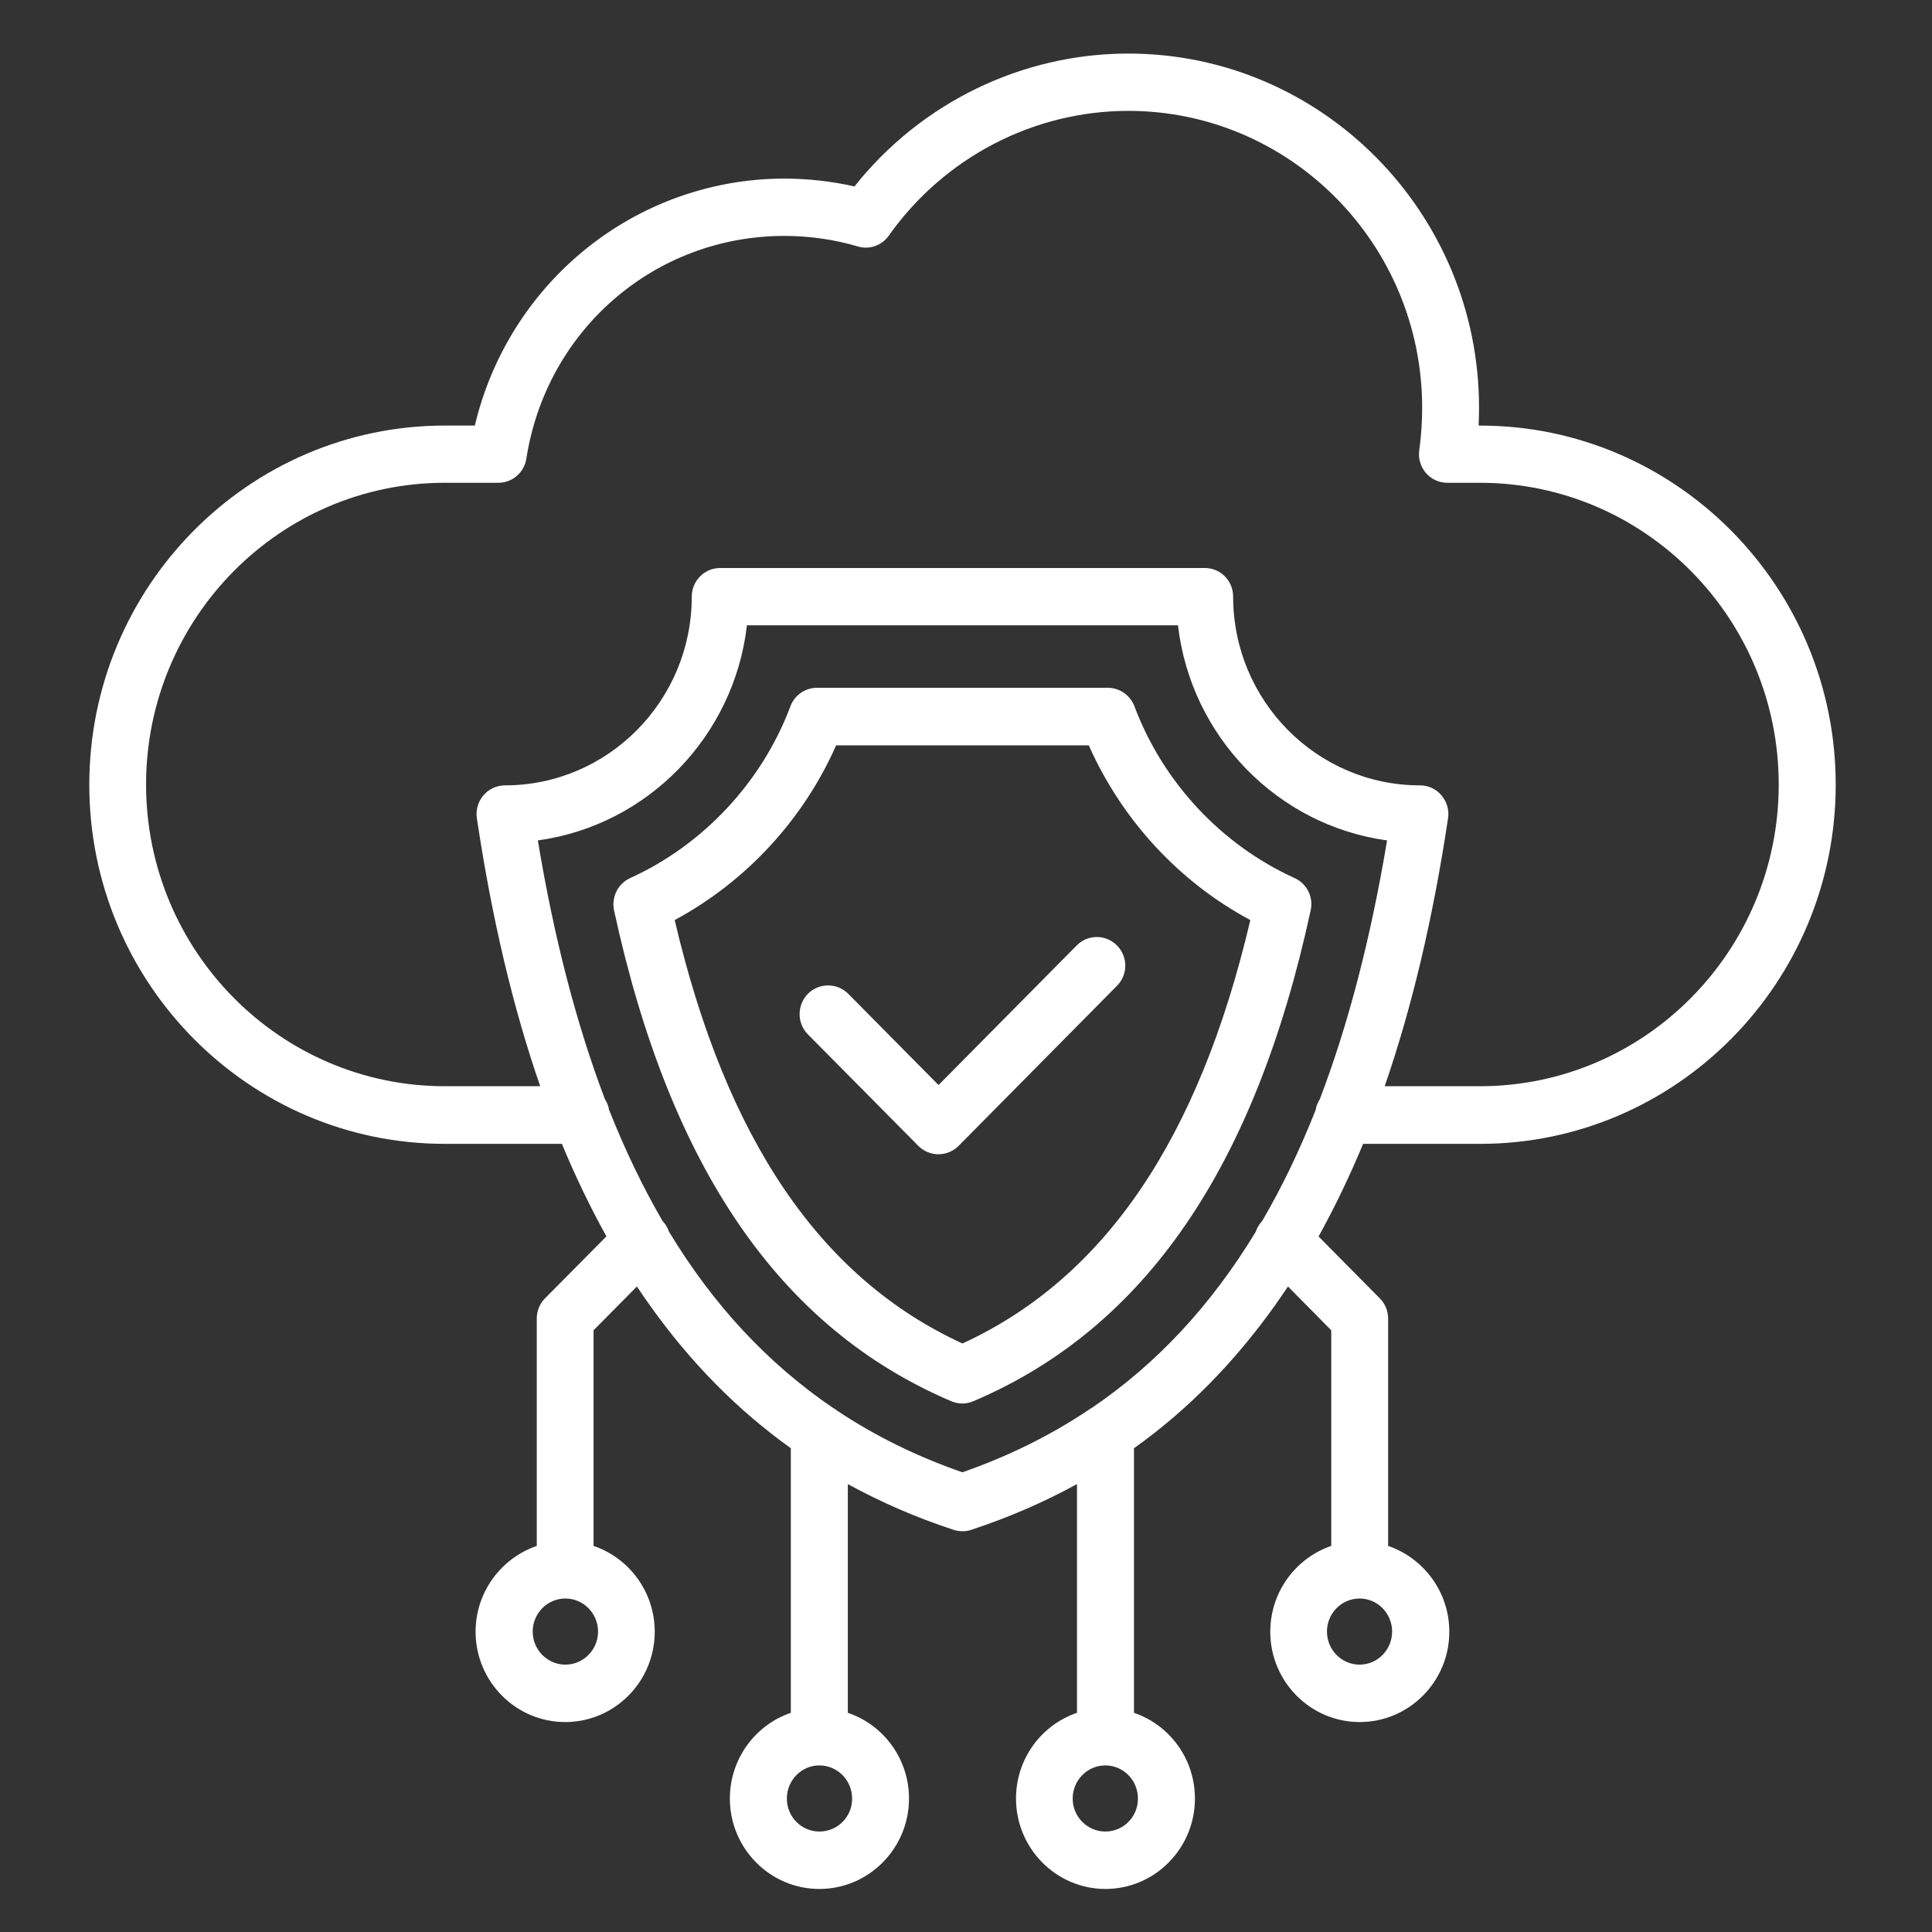
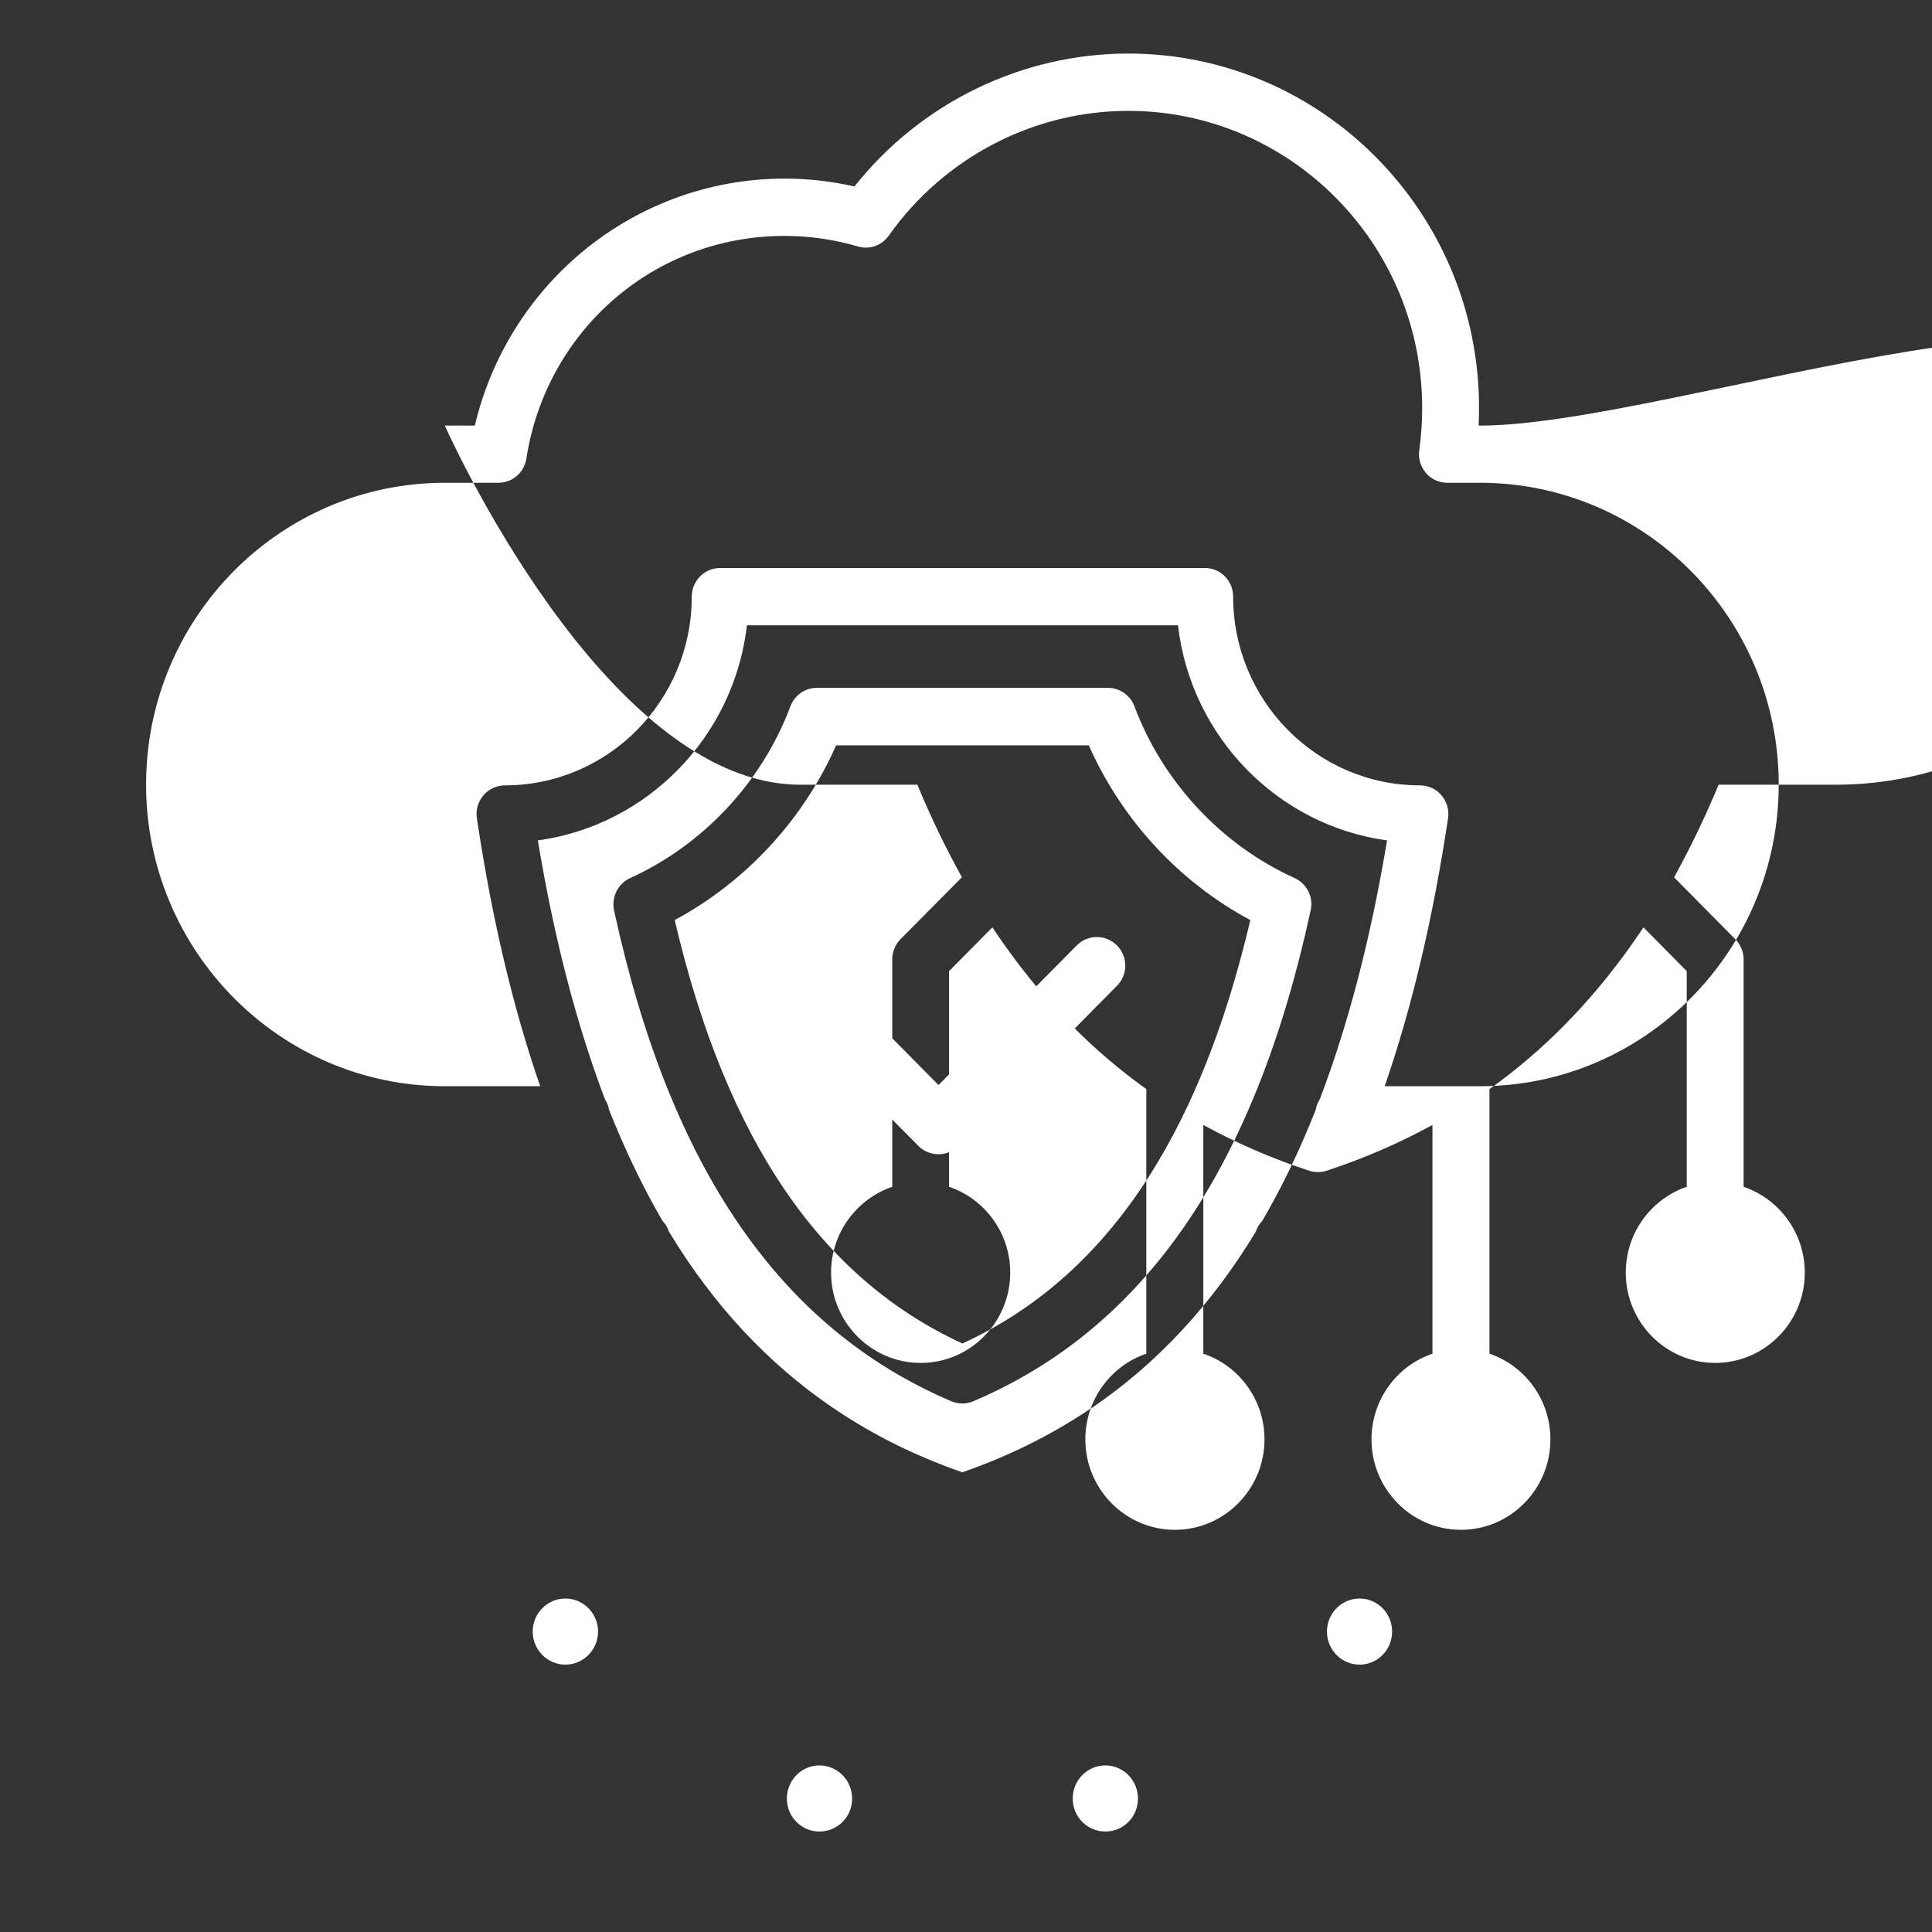
<svg xmlns="http://www.w3.org/2000/svg" version="1.1" id="Layer_1" x="0px" y="0px" viewBox="0 0 180 180" style="enable-background:new 0 0 180 180;" xml:space="preserve">
  <rect x="0" y="0" width="180" height="180" fill="#333333" stroke="none" />
  <style type="text/css"> .st0{fill:#FFFFFF;} .st1{fill-rule:evenodd;clip-rule:evenodd;fill:#FFFFFF;} </style>
  <g>
    <g>
-       <path class="st0" d="M137.9,39.65h-0.14c0.02-0.55,0.04-1.1,0.04-1.65c0-18.21-14.66-33.01-32.68-33.01 c-9.93,0-19.34,4.6-25.51,12.38c-2.13-0.48-4.32-0.73-6.53-0.73c-7.11,0-13.98,2.59-19.35,7.27c-4.74,4.13-8.05,9.65-9.49,15.74 h-2.8c-18.27,0-33.12,15.01-33.12,33.46s14.85,33.46,33.12,33.46h10.91c1.26,3.04,2.65,5.92,4.15,8.62l-5.71,5.76 c-0.5,0.5-0.78,1.18-0.78,1.89v21.19c-3.3,1.13-5.7,4.28-5.7,7.99c0,4.65,3.75,8.42,8.35,8.42s8.34-3.77,8.34-8.42 c0-3.71-2.39-6.87-5.7-7.99v-20.09l4.04-4.08c0.4,0.61,0.82,1.21,1.24,1.8c3.79,5.32,8.14,9.72,13.1,13.27v24.65 c-3.29,1.12-5.68,4.27-5.68,7.99c0,4.64,3.74,8.42,8.34,8.42c4.6,0,8.35-3.78,8.35-8.42c0-3.72-2.39-6.88-5.7-7.99v-21.31 c3.07,1.68,6.34,3.11,9.85,4.26c0.26,0.09,0.54,0.13,0.82,0.13c0.28,0,0.57-0.03,0.83-0.13c3.5-1.15,6.78-2.58,9.85-4.26v21.31 c-3.3,1.12-5.68,4.27-5.68,7.99c0,4.64,3.74,8.42,8.33,8.42c4.6,0,8.34-3.78,8.34-8.42c0-3.72-2.38-6.87-5.68-7.99v-24.65 c4.97-3.54,9.31-7.95,13.11-13.27c0.42-0.6,0.84-1.2,1.24-1.8l4.03,4.08v20.09c-3.3,1.13-5.68,4.28-5.68,8 c0,4.64,3.74,8.41,8.33,8.41c4.6,0,8.35-3.77,8.35-8.41c0-3.72-2.4-6.87-5.7-8v-21.18c0-0.72-0.28-1.39-0.78-1.89l-5.7-5.76 c1.5-2.71,2.88-5.58,4.15-8.63h10.91c18.27,0,33.12-15.01,33.12-33.46S156.16,39.65,137.9,39.65z M52.67,155.09 c-1.67,0-3.04-1.38-3.04-3.08s1.37-3.08,3.04-3.08c1.68,0,3.05,1.38,3.05,3.08S54.35,155.09,52.67,155.09z M76.34,170.64 c-1.67,0-3.03-1.37-3.03-3.07c0-1.71,1.36-3.09,3.03-3.09c1.68,0,3.05,1.38,3.05,3.09C79.4,169.27,78.03,170.64,76.34,170.64z M102.98,170.64c-1.67,0-3.04-1.37-3.04-3.07c0-1.71,1.37-3.09,3.04-3.09c1.68,0,3.04,1.38,3.04,3.09 C106.02,169.27,104.67,170.64,102.98,170.64z M126.67,155.09c-1.68,0-3.04-1.38-3.04-3.08s1.36-3.08,3.04-3.08 c1.67,0,3.03,1.38,3.03,3.08S128.34,155.09,126.67,155.09z M101.75,131.15c-0.16,0.09-0.3,0.18-0.45,0.29 c-3.55,2.36-7.42,4.26-11.64,5.73c-4.23-1.47-8.11-3.37-11.66-5.74c-0.13-0.1-0.27-0.2-0.42-0.28 c-6.02-4.1-11.09-9.52-15.25-16.39c-0.12-0.36-0.32-0.71-0.6-1c-1.84-3.16-3.5-6.62-4.99-10.37c-0.05-0.35-0.18-0.66-0.37-0.95 c-2.66-7.01-4.75-15.03-6.26-24.14c10.21-1.4,18.28-9.67,19.48-20.04h40.16c1.2,10.37,9.27,18.64,19.48,20.04 c-1.52,9.1-3.6,17.12-6.27,24.12c-0.18,0.29-0.33,0.62-0.38,0.98c-1.48,3.75-3.14,7.2-4.98,10.35c-0.28,0.3-0.49,0.65-0.61,1.02 C112.83,121.63,107.77,127.06,101.75,131.15z M137.9,101.2h-8.89c2.53-7.33,4.5-15.62,5.9-24.96c0.12-0.77-0.11-1.55-0.61-2.14 c-0.5-0.6-1.24-0.93-2.01-0.93c-9.59,0-17.4-7.88-17.4-17.58c0-1.48-1.17-2.67-2.64-2.67H67.09c-1.46,0-2.64,1.2-2.64,2.67 c0,9.7-7.81,17.58-17.4,17.58c-0.77,0-1.51,0.34-2.01,0.93c-0.5,0.59-0.73,1.37-0.61,2.14c1.4,9.34,3.36,17.63,5.9,24.96h-8.89 c-15.35,0-27.83-12.61-27.83-28.11s12.48-28.11,27.83-28.11h4.99c1.3,0,2.41-0.95,2.61-2.25c1.87-12.02,11.98-20.75,24.04-20.75 c2.34,0,4.63,0.33,6.84,0.98c1.08,0.33,2.25-0.09,2.89-1.01c5.14-7.27,13.48-11.62,22.31-11.62c15.1,0,27.38,12.41,27.38,27.66 c0,1.32-0.09,2.64-0.27,3.96c-0.11,0.76,0.12,1.53,0.62,2.12c0.51,0.59,1.24,0.91,2,0.91h3.04c15.35,0,27.83,12.61,27.83,28.11 S153.24,101.2,137.9,101.2z M120.62,81.81c-6.83-3.1-12.27-8.93-14.93-16.01c-0.39-1.03-1.38-1.72-2.48-1.72H76.12 c-1.1,0-2.09,0.68-2.48,1.73c-2.65,7.05-8.1,12.89-14.93,16c-1.14,0.52-1.76,1.77-1.5,3.01c5.2,23.98,15.47,38.94,31.42,45.73 c0.34,0.14,0.68,0.21,1.03,0.21c0.35,0,0.7-0.07,1.02-0.21c15.96-6.78,26.24-21.74,31.43-45.73 C122.39,83.58,121.76,82.33,120.62,81.81z M89.67,125.17c-13.24-6.08-22.02-19.01-26.81-39.45c6.63-3.57,11.99-9.36,15.04-16.28 h23.54c3.07,6.93,8.41,12.73,15.05,16.28C111.69,106.17,102.89,119.09,89.67,125.17z M104.06,88.08c1.04,1.04,1.04,2.74,0,3.77 l-14.75,14.91c-0.52,0.52-1.2,0.78-1.88,0.78c-0.67,0-1.35-0.26-1.87-0.78L75.27,96.37c-1.03-1.04-1.03-2.73,0-3.78 c1.03-1.04,2.72-1.04,3.76,0l8.41,8.5l12.88-13.01C101.35,87.04,103.02,87.04,104.06,88.08z" />
+       <path class="st0" d="M137.9,39.65h-0.14c0.02-0.55,0.04-1.1,0.04-1.65c0-18.21-14.66-33.01-32.68-33.01 c-9.93,0-19.34,4.6-25.51,12.38c-2.13-0.48-4.32-0.73-6.53-0.73c-7.11,0-13.98,2.59-19.35,7.27c-4.74,4.13-8.05,9.65-9.49,15.74 h-2.8s14.85,33.46,33.12,33.46h10.91c1.26,3.04,2.65,5.92,4.15,8.62l-5.71,5.76 c-0.5,0.5-0.78,1.18-0.78,1.89v21.19c-3.3,1.13-5.7,4.28-5.7,7.99c0,4.65,3.75,8.42,8.35,8.42s8.34-3.77,8.34-8.42 c0-3.71-2.39-6.87-5.7-7.99v-20.09l4.04-4.08c0.4,0.61,0.82,1.21,1.24,1.8c3.79,5.32,8.14,9.72,13.1,13.27v24.65 c-3.29,1.12-5.68,4.27-5.68,7.99c0,4.64,3.74,8.42,8.34,8.42c4.6,0,8.35-3.78,8.35-8.42c0-3.72-2.39-6.88-5.7-7.99v-21.31 c3.07,1.68,6.34,3.11,9.85,4.26c0.26,0.09,0.54,0.13,0.82,0.13c0.28,0,0.57-0.03,0.83-0.13c3.5-1.15,6.78-2.58,9.85-4.26v21.31 c-3.3,1.12-5.68,4.27-5.68,7.99c0,4.64,3.74,8.42,8.33,8.42c4.6,0,8.34-3.78,8.34-8.42c0-3.72-2.38-6.87-5.68-7.99v-24.65 c4.97-3.54,9.31-7.95,13.11-13.27c0.42-0.6,0.84-1.2,1.24-1.8l4.03,4.08v20.09c-3.3,1.13-5.68,4.28-5.68,8 c0,4.64,3.74,8.41,8.33,8.41c4.6,0,8.35-3.77,8.35-8.41c0-3.72-2.4-6.87-5.7-8v-21.18c0-0.72-0.28-1.39-0.78-1.89l-5.7-5.76 c1.5-2.71,2.88-5.58,4.15-8.63h10.91c18.27,0,33.12-15.01,33.12-33.46S156.16,39.65,137.9,39.65z M52.67,155.09 c-1.67,0-3.04-1.38-3.04-3.08s1.37-3.08,3.04-3.08c1.68,0,3.05,1.38,3.05,3.08S54.35,155.09,52.67,155.09z M76.34,170.64 c-1.67,0-3.03-1.37-3.03-3.07c0-1.71,1.36-3.09,3.03-3.09c1.68,0,3.05,1.38,3.05,3.09C79.4,169.27,78.03,170.64,76.34,170.64z M102.98,170.64c-1.67,0-3.04-1.37-3.04-3.07c0-1.71,1.37-3.09,3.04-3.09c1.68,0,3.04,1.38,3.04,3.09 C106.02,169.27,104.67,170.64,102.98,170.64z M126.67,155.09c-1.68,0-3.04-1.38-3.04-3.08s1.36-3.08,3.04-3.08 c1.67,0,3.03,1.38,3.03,3.08S128.34,155.09,126.67,155.09z M101.75,131.15c-0.16,0.09-0.3,0.18-0.45,0.29 c-3.55,2.36-7.42,4.26-11.64,5.73c-4.23-1.47-8.11-3.37-11.66-5.74c-0.13-0.1-0.27-0.2-0.42-0.28 c-6.02-4.1-11.09-9.52-15.25-16.39c-0.12-0.36-0.32-0.71-0.6-1c-1.84-3.16-3.5-6.62-4.99-10.37c-0.05-0.35-0.18-0.66-0.37-0.95 c-2.66-7.01-4.75-15.03-6.26-24.14c10.21-1.4,18.28-9.67,19.48-20.04h40.16c1.2,10.37,9.27,18.64,19.48,20.04 c-1.52,9.1-3.6,17.12-6.27,24.12c-0.18,0.29-0.33,0.62-0.38,0.98c-1.48,3.75-3.14,7.2-4.98,10.35c-0.28,0.3-0.49,0.65-0.61,1.02 C112.83,121.63,107.77,127.06,101.75,131.15z M137.9,101.2h-8.89c2.53-7.33,4.5-15.62,5.9-24.96c0.12-0.77-0.11-1.55-0.61-2.14 c-0.5-0.6-1.24-0.93-2.01-0.93c-9.59,0-17.4-7.88-17.4-17.58c0-1.48-1.17-2.67-2.64-2.67H67.09c-1.46,0-2.64,1.2-2.64,2.67 c0,9.7-7.81,17.58-17.4,17.58c-0.77,0-1.51,0.34-2.01,0.93c-0.5,0.59-0.73,1.37-0.61,2.14c1.4,9.34,3.36,17.63,5.9,24.96h-8.89 c-15.35,0-27.83-12.61-27.83-28.11s12.48-28.11,27.83-28.11h4.99c1.3,0,2.41-0.95,2.61-2.25c1.87-12.02,11.98-20.75,24.04-20.75 c2.34,0,4.63,0.33,6.84,0.98c1.08,0.33,2.25-0.09,2.89-1.01c5.14-7.27,13.48-11.62,22.31-11.62c15.1,0,27.38,12.41,27.38,27.66 c0,1.32-0.09,2.64-0.27,3.96c-0.11,0.76,0.12,1.53,0.62,2.12c0.51,0.59,1.24,0.91,2,0.91h3.04c15.35,0,27.83,12.61,27.83,28.11 S153.24,101.2,137.9,101.2z M120.62,81.81c-6.83-3.1-12.27-8.93-14.93-16.01c-0.39-1.03-1.38-1.72-2.48-1.72H76.12 c-1.1,0-2.09,0.68-2.48,1.73c-2.65,7.05-8.1,12.89-14.93,16c-1.14,0.52-1.76,1.77-1.5,3.01c5.2,23.98,15.47,38.94,31.42,45.73 c0.34,0.14,0.68,0.21,1.03,0.21c0.35,0,0.7-0.07,1.02-0.21c15.96-6.78,26.24-21.74,31.43-45.73 C122.39,83.58,121.76,82.33,120.62,81.81z M89.67,125.17c-13.24-6.08-22.02-19.01-26.81-39.45c6.63-3.57,11.99-9.36,15.04-16.28 h23.54c3.07,6.93,8.41,12.73,15.05,16.28C111.69,106.17,102.89,119.09,89.67,125.17z M104.06,88.08c1.04,1.04,1.04,2.74,0,3.77 l-14.75,14.91c-0.52,0.52-1.2,0.78-1.88,0.78c-0.67,0-1.35-0.26-1.87-0.78L75.27,96.37c-1.03-1.04-1.03-2.73,0-3.78 c1.03-1.04,2.72-1.04,3.76,0l8.41,8.5l12.88-13.01C101.35,87.04,103.02,87.04,104.06,88.08z" />
    </g>
  </g>
</svg>